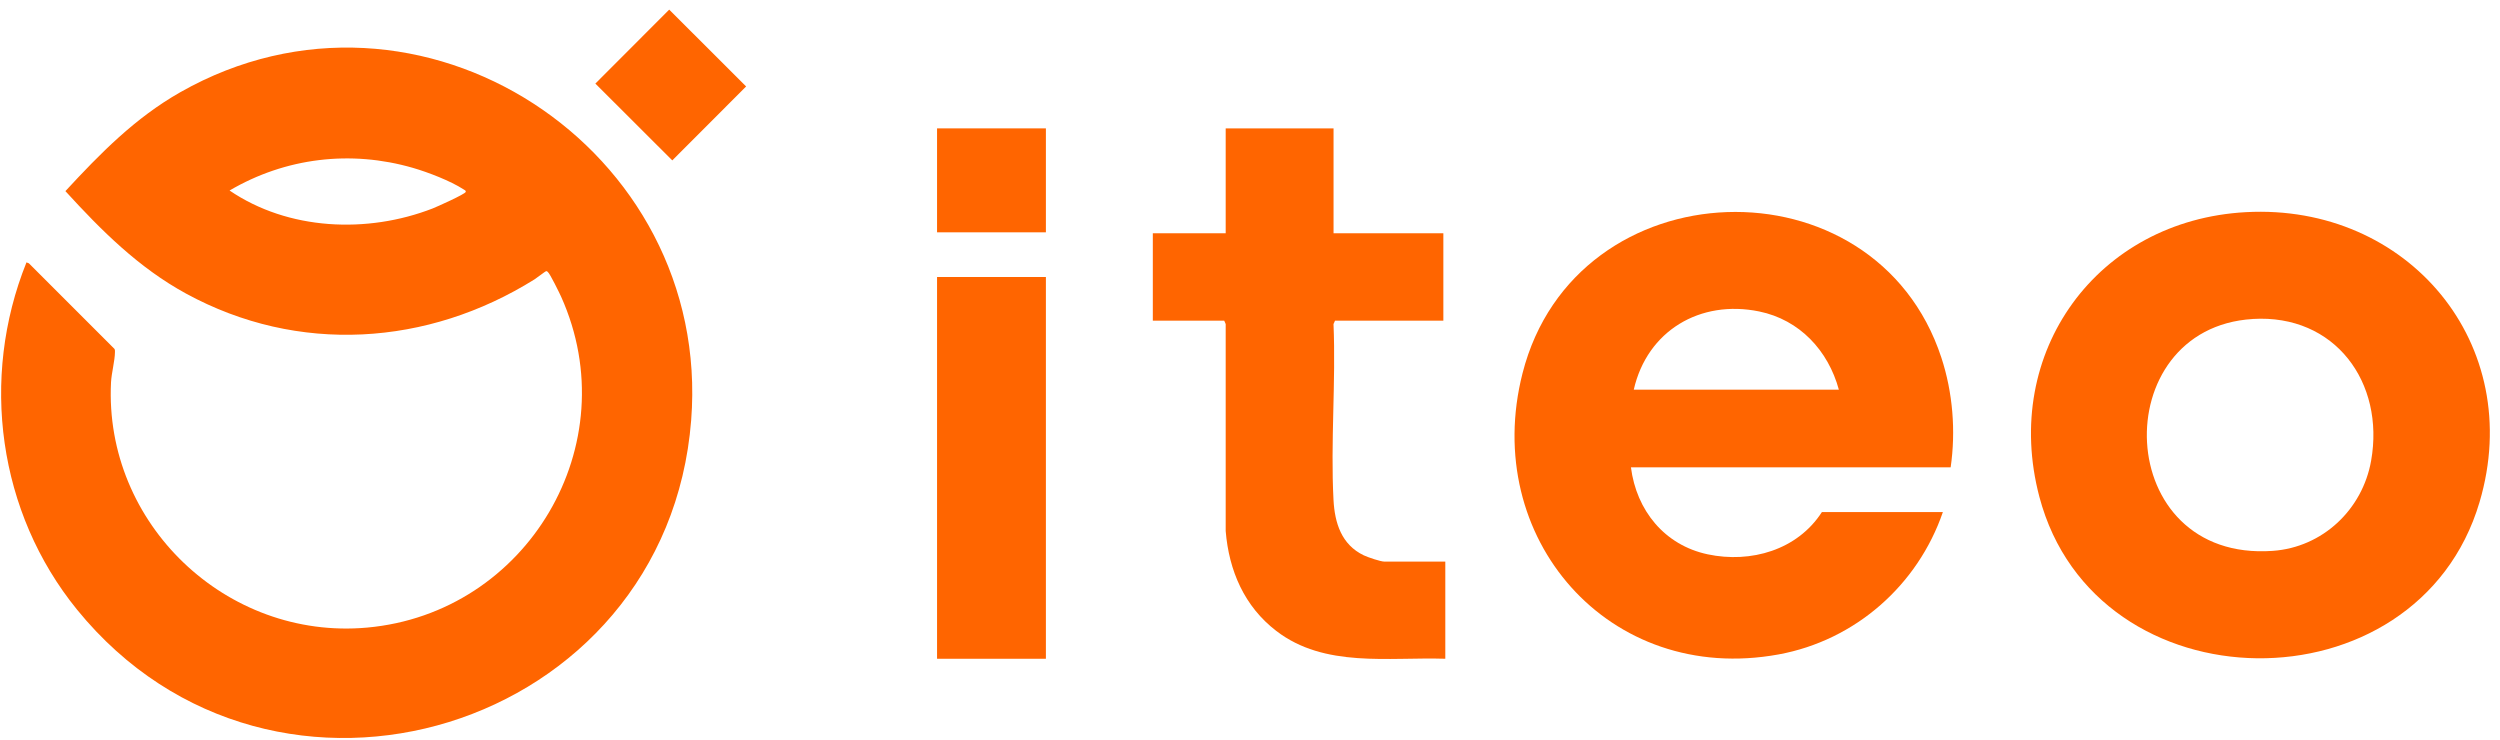
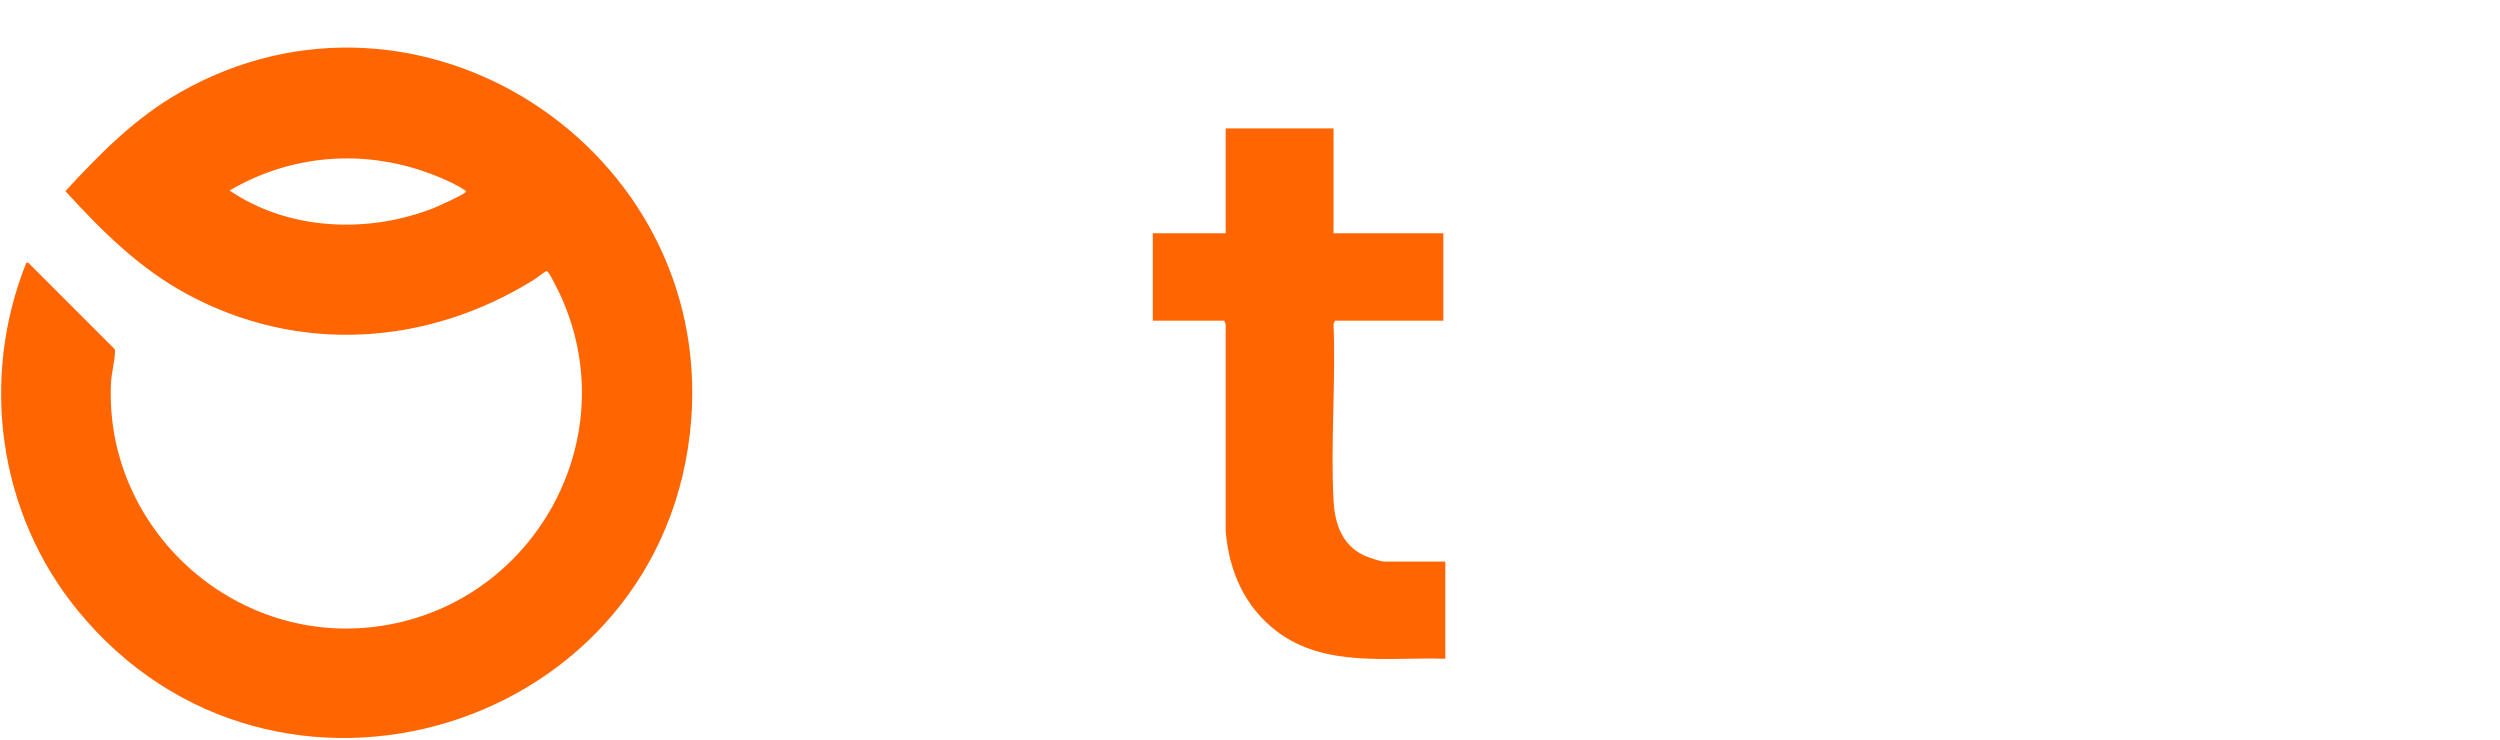
<svg xmlns="http://www.w3.org/2000/svg" viewBox="0 0 196 58" fill="none" x="0px" y="0px">
  <path d="M2.076 20.57L2.267 20.646L8.97 27.35C9.021 27.432 9.015 27.518 9.012 27.61C9.008 28.271 8.742 29.239 8.704 29.976C8.154 41.049 17.741 50.198 28.776 49.204C41.333 48.071 49.208 34.85 43.991 23.259C43.854 22.958 43.121 21.456 42.952 21.326C42.902 21.287 42.886 21.246 42.806 21.262C42.752 21.272 42.07 21.799 41.914 21.897C33.537 27.137 23.365 27.804 14.594 23.021C10.866 20.989 7.951 18.074 5.128 14.984C7.868 12.021 10.593 9.242 14.137 7.229C32.876 -3.409 55.855 11.653 54.188 32.945C52.286 57.251 21.485 66.791 6.039 47.794C-0.147 40.185 -1.585 29.671 2.076 20.57ZM17.998 14.936C22.6 18.067 28.792 18.334 33.921 16.343C34.245 16.216 36.471 15.219 36.512 15.047C36.541 14.93 36.411 14.892 36.338 14.844C35.315 14.18 33.562 13.507 32.381 13.164C27.494 11.745 22.371 12.367 17.998 14.936Z" fill="#FF6500" />
-   <path d="M52.465 0.755L46.676 6.553L52.707 12.575L58.496 6.778L52.465 0.755Z" fill="#FF6500" />
-   <path d="M152.931 36.641H127.866C128.295 40.014 130.498 42.741 133.884 43.459C137.269 44.177 140.921 43.119 142.836 40.147H152.321C150.349 45.888 145.446 50.204 139.447 51.306C126.132 53.748 116.075 42.16 119.368 29.258C123.515 13.011 147.018 12.23 152.204 28.041C153.102 30.779 153.344 33.796 152.931 36.644V36.641ZM144.166 30.55C143.334 27.486 141.092 25.069 137.92 24.418C133.296 23.468 129.136 25.933 128.088 30.55H144.163H144.166Z" fill="#FF6500" />
  <path d="M104.55 10.065V18.289H113.159V25.142H104.665L104.547 25.406C104.738 29.947 104.309 34.675 104.547 39.197C104.643 41.008 105.173 42.697 106.913 43.535C107.231 43.688 108.234 44.031 108.549 44.031H113.312V51.646C108.828 51.503 103.861 52.379 100.063 49.467C97.558 47.546 96.348 44.742 96.094 41.63V25.406L95.98 25.142H90.381V18.289H96.094V10.065H104.55Z" fill="#FF6500" />
-   <path d="M81.998 21.717H73.465V51.647H81.998V21.717Z" fill="#FF6500" />
-   <path d="M81.998 10.065H73.465V18.214H81.998V10.065Z" fill="#FF6500" />
-   <path d="M176.077 16.633C188.776 15.944 198.062 26.979 194.397 39.364C189.507 55.896 164.286 55.627 159.885 38.942C156.896 27.614 164.429 17.265 176.077 16.633ZM176.611 25.01C165.048 25.719 165.563 44.086 178.186 43.188C182.104 42.908 185.223 39.939 185.896 36.119C186.979 29.993 183.07 24.613 176.611 25.007V25.01Z" fill="#FF6500" />
</svg>